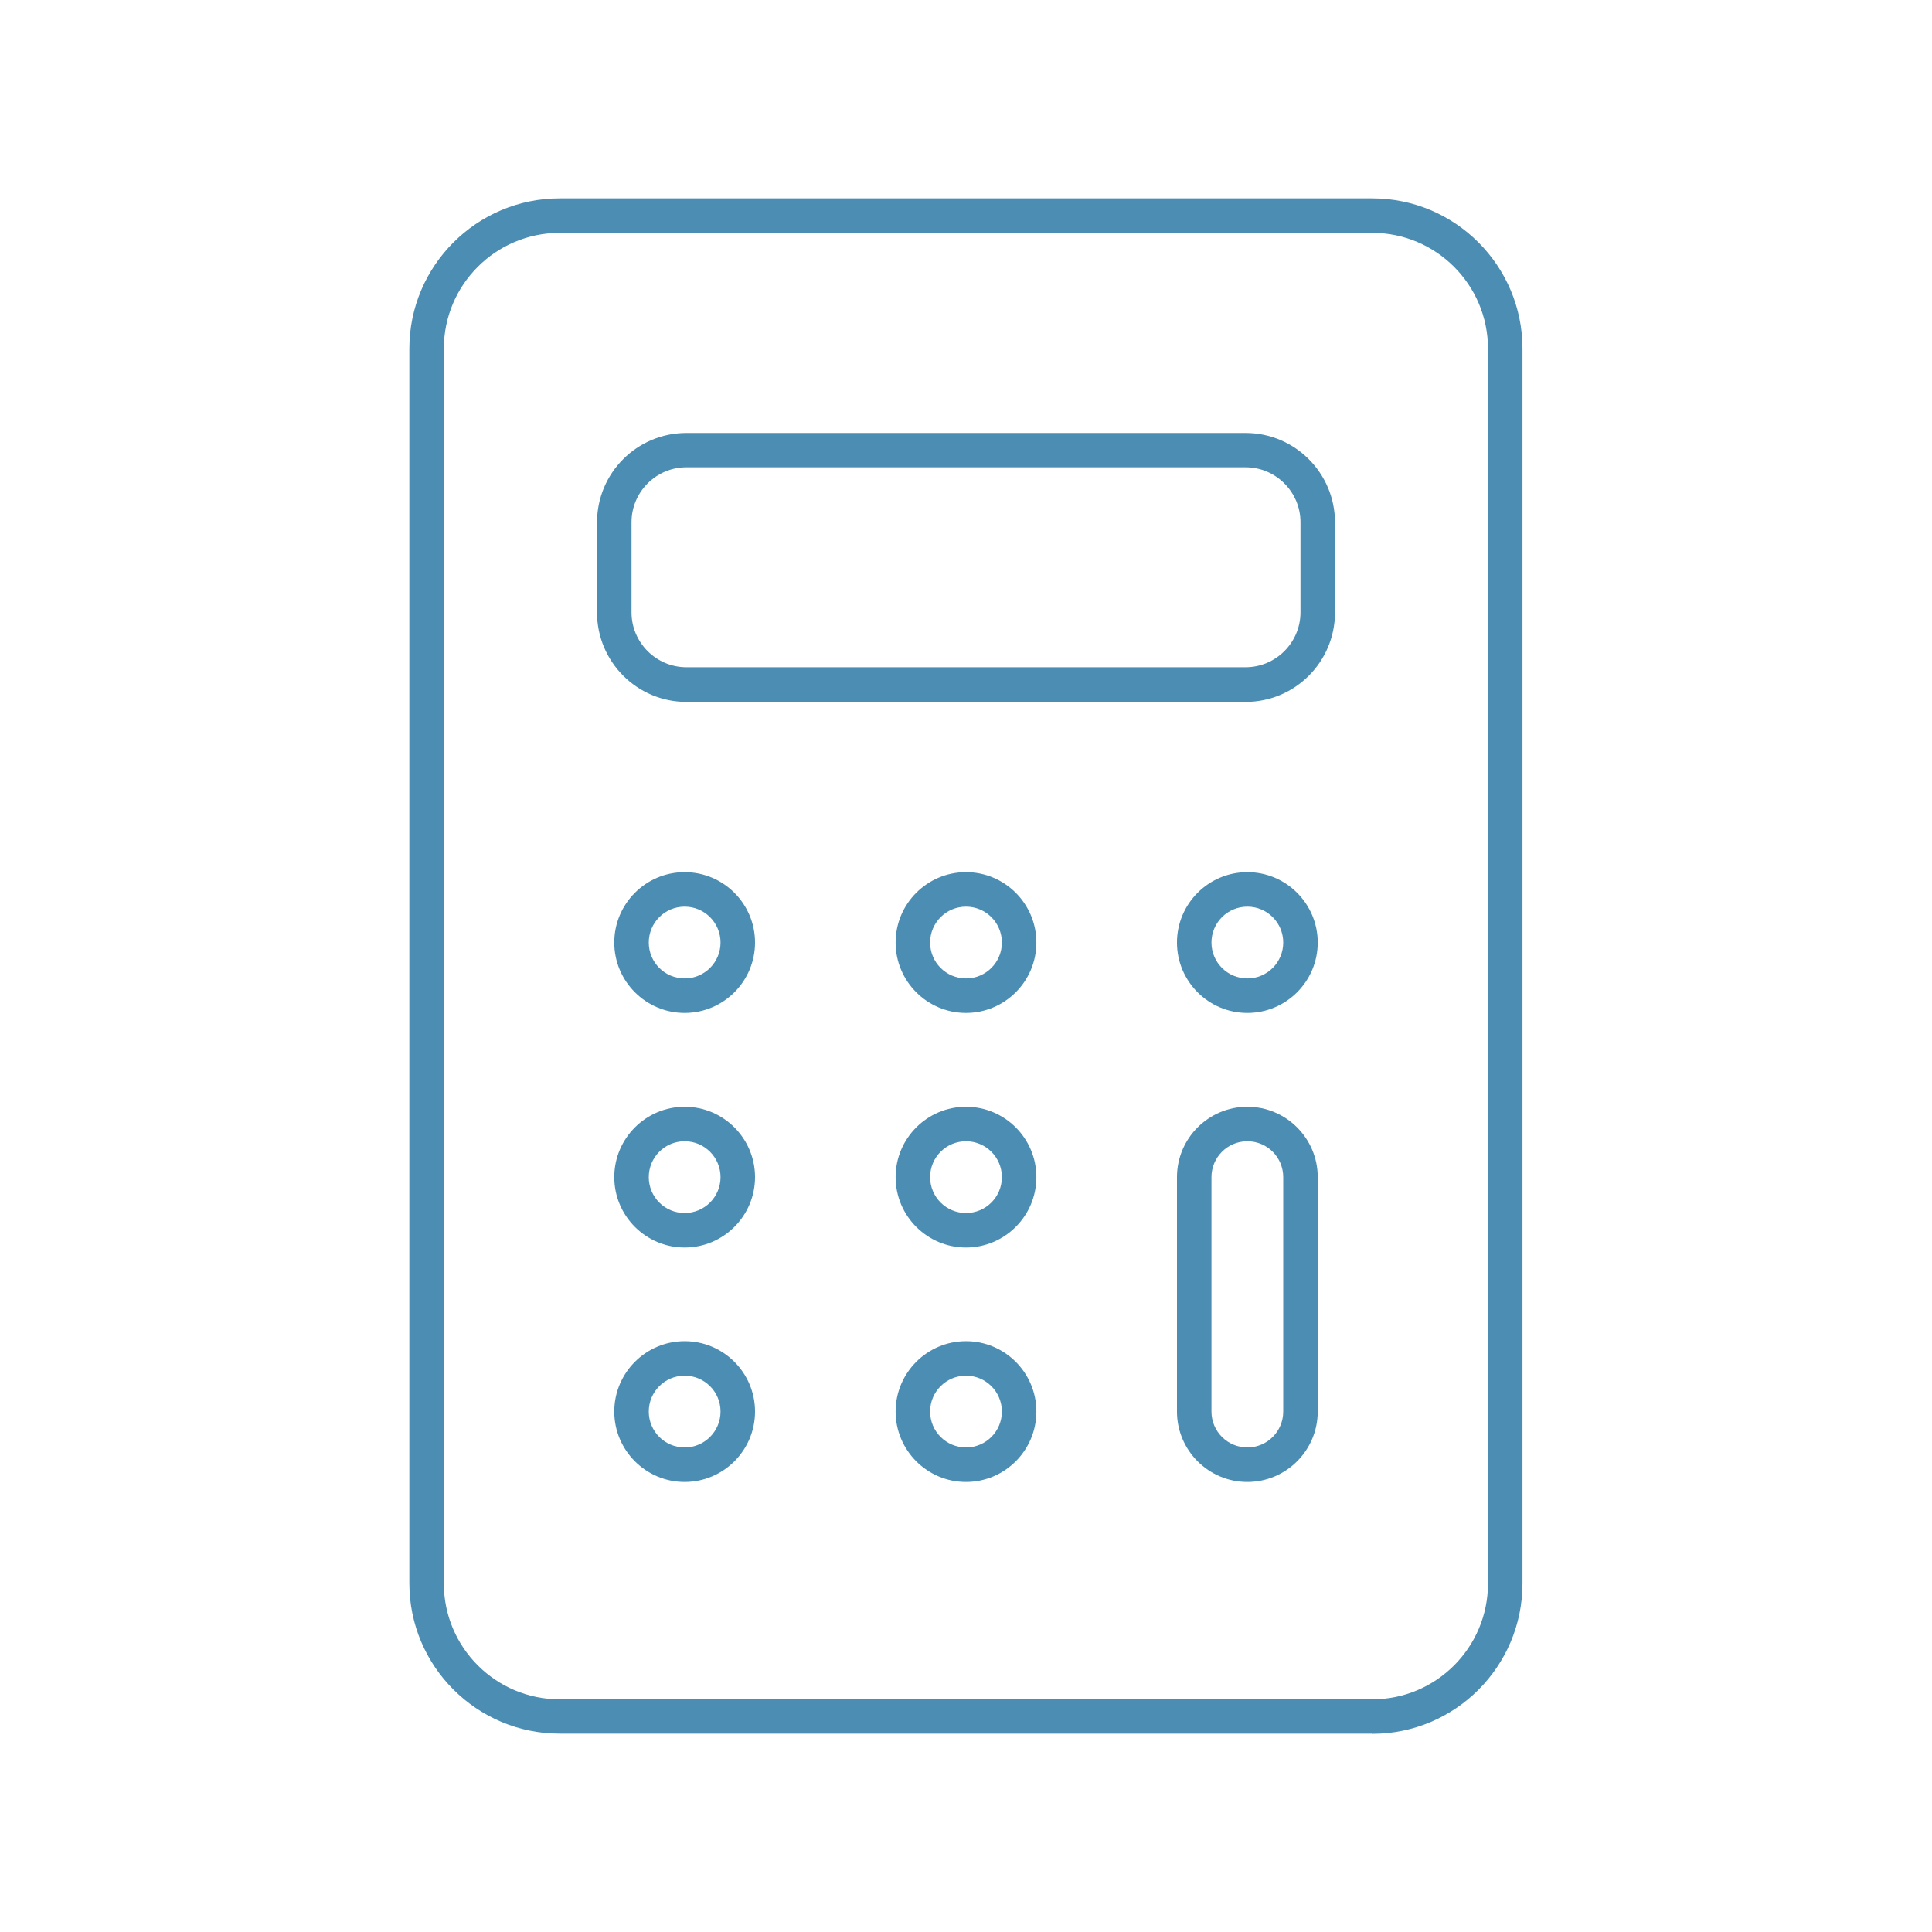
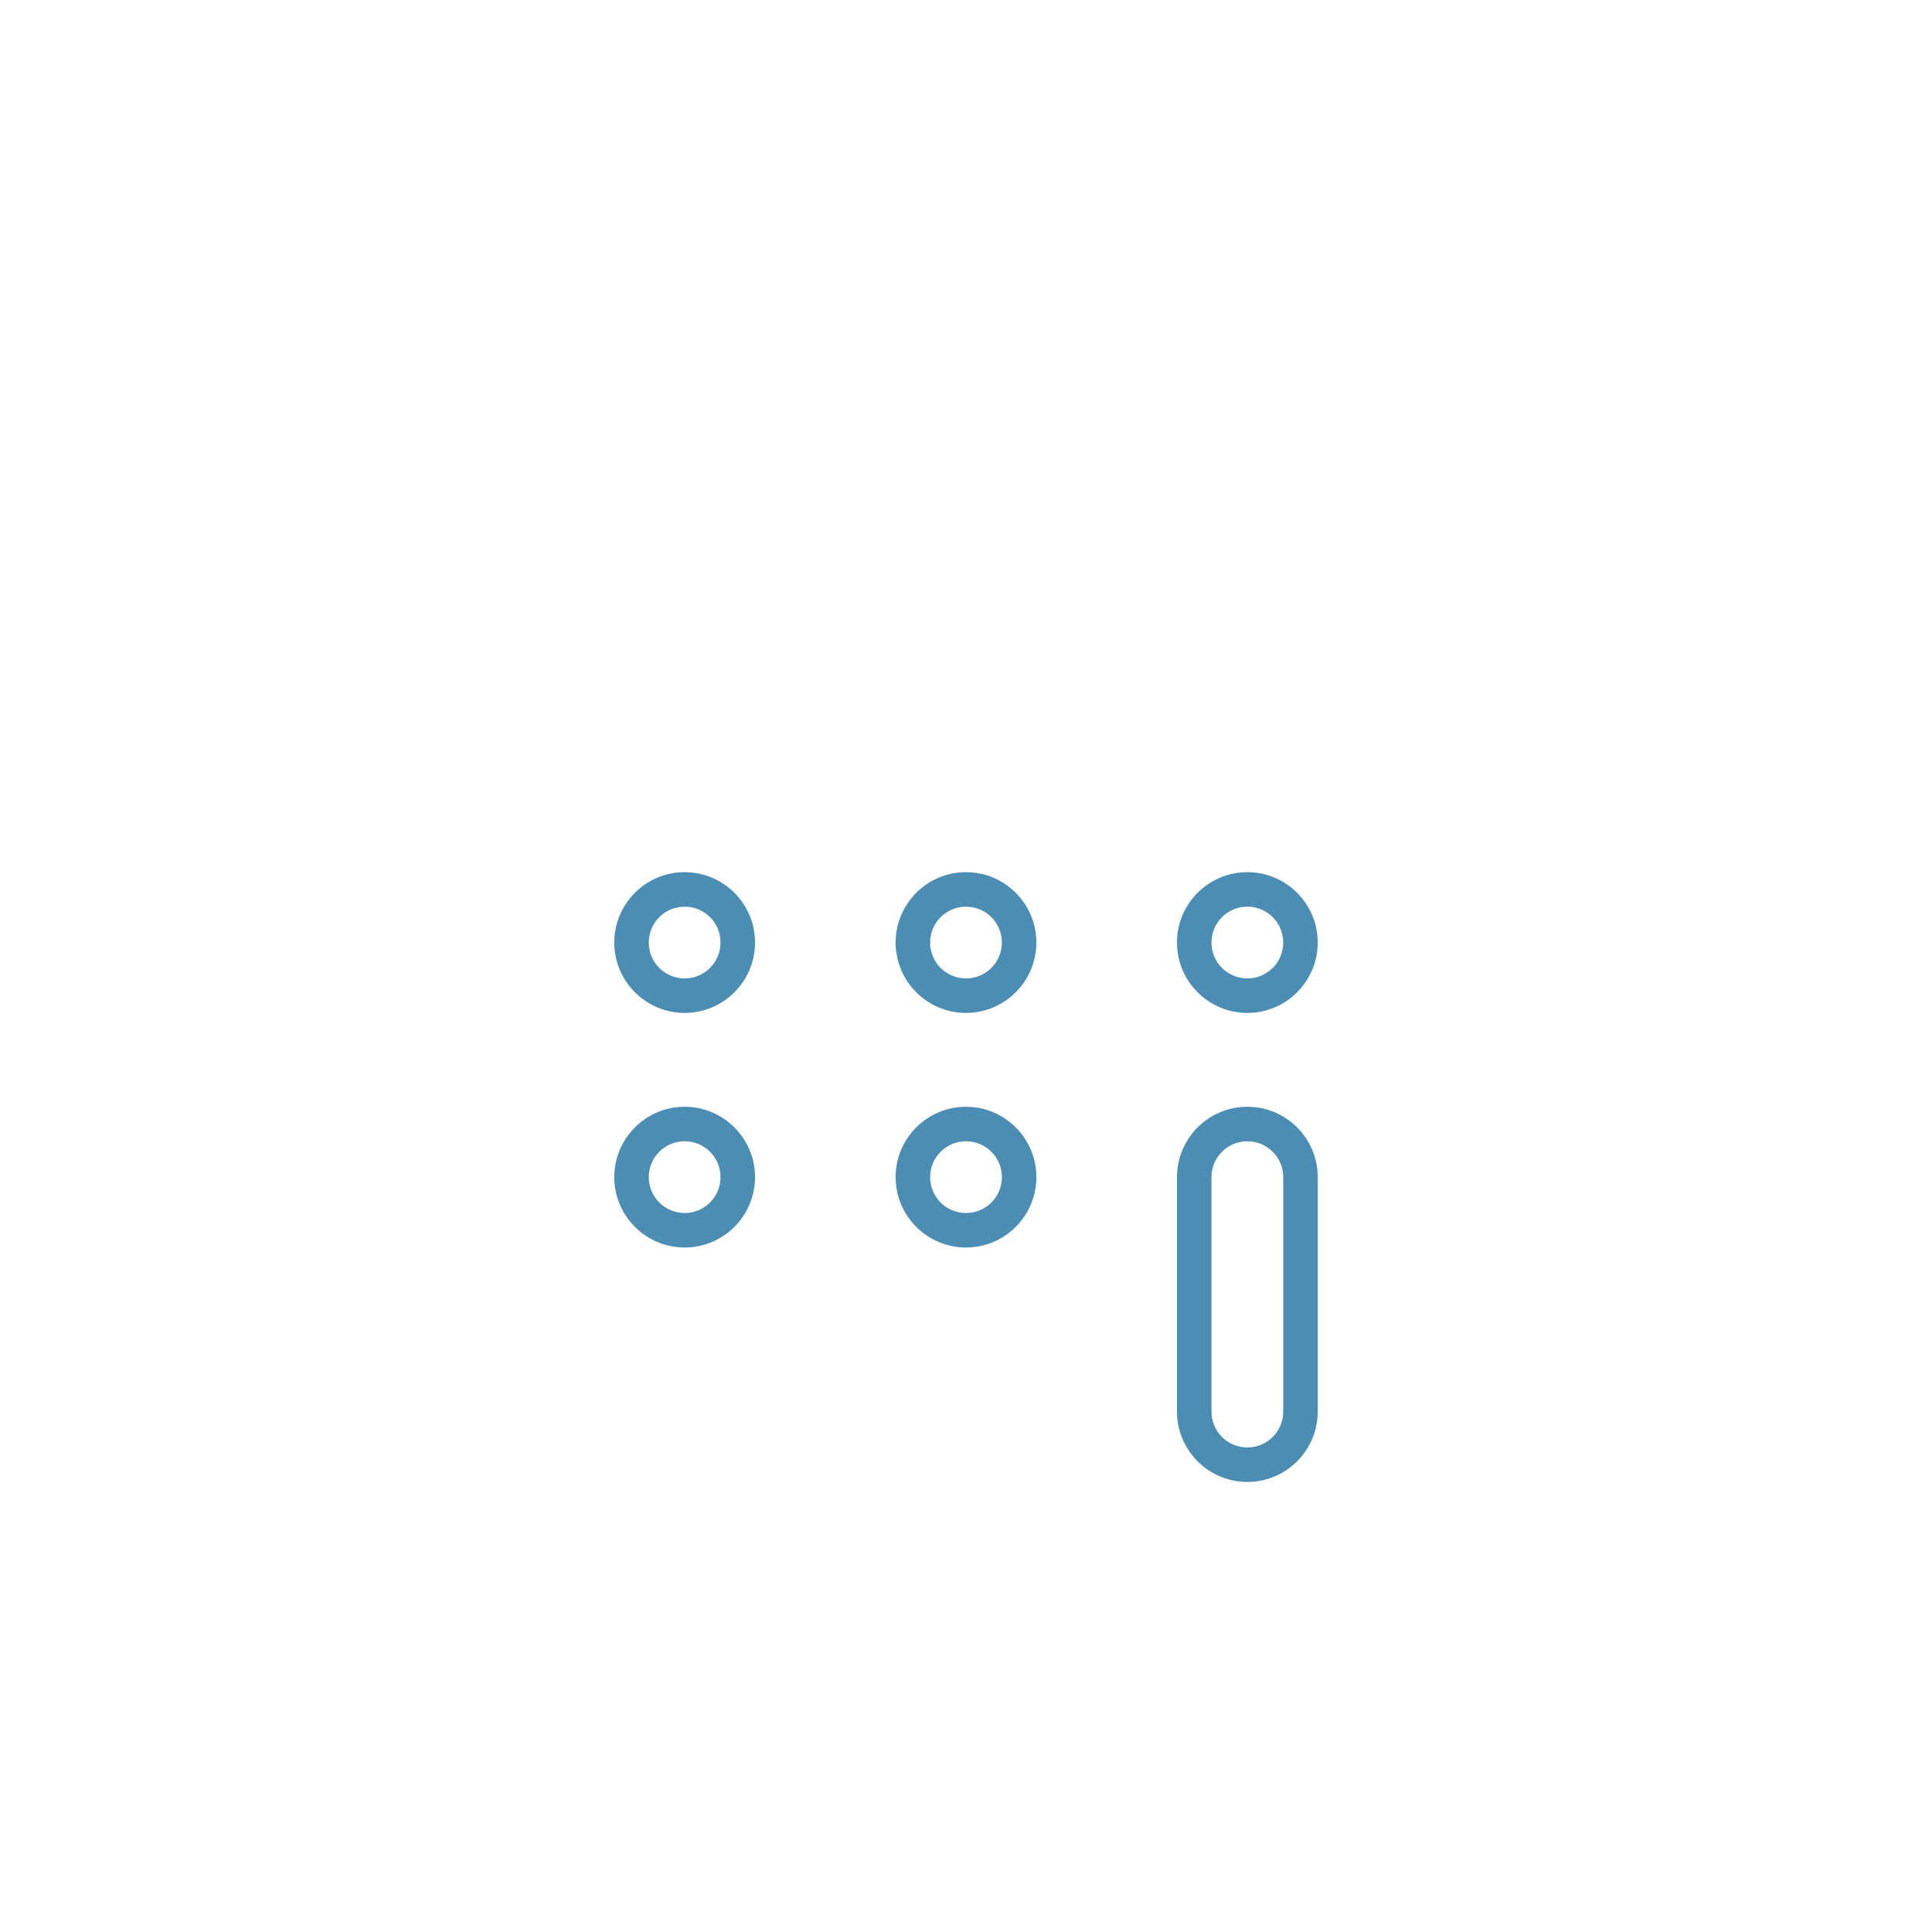
<svg xmlns="http://www.w3.org/2000/svg" id="_レイヤー_2" viewBox="0 0 112 112">
  <defs>
    <style>.cls-1{fill:none;}.cls-2{fill:#4c8db4;}</style>
  </defs>
  <g id="content">
-     <path class="cls-2" d="M79.56,100.5h-47.12c-4.8,0-8.71-3.91-8.71-8.71V20.21c0-4.8,3.91-8.71,8.71-8.71h47.12c4.8,0,8.7,3.91,8.7,8.71v71.59c0,4.8-3.9,8.71-8.7,8.71ZM32.44,13.5c-3.7,0-6.71,3.01-6.71,6.71v71.59c0,3.7,3.01,6.71,6.71,6.71h47.12c3.7,0,6.7-3.01,6.7-6.71V20.21c0-3.7-3.01-6.71-6.7-6.71h-47.12Z" />
-     <path class="cls-2" d="M39.69,79.75c1.15,0,2.08.93,2.08,2.08s-.93,2.08-2.08,2.08-2.08-.93-2.08-2.08.93-2.08,2.08-2.08M39.69,77.75c-2.25,0-4.08,1.83-4.08,4.08s1.83,4.08,4.08,4.08,4.08-1.83,4.08-4.08-1.83-4.08-4.08-4.08h0Z" />
    <path class="cls-2" d="M39.69,66.16c1.15,0,2.08.93,2.08,2.08s-.93,2.08-2.08,2.08-2.08-.93-2.08-2.08.93-2.08,2.08-2.08M39.69,64.16c-2.25,0-4.08,1.83-4.08,4.08s1.83,4.08,4.08,4.08,4.08-1.83,4.08-4.08-1.83-4.08-4.08-4.08h0Z" />
    <path class="cls-2" d="M39.69,52.56c1.15,0,2.08.93,2.08,2.08s-.93,2.08-2.08,2.08-2.08-.93-2.08-2.08.93-2.08,2.08-2.08M39.69,50.56c-2.25,0-4.08,1.83-4.08,4.08s1.83,4.08,4.08,4.08,4.08-1.83,4.08-4.08-1.83-4.08-4.08-4.08h0Z" />
-     <path class="cls-2" d="M56,79.75c1.15,0,2.08.93,2.08,2.08s-.93,2.08-2.08,2.08-2.08-.93-2.08-2.08.93-2.08,2.08-2.08M56,77.75c-2.25,0-4.08,1.83-4.08,4.08s1.83,4.08,4.08,4.08,4.08-1.83,4.08-4.08-1.83-4.08-4.08-4.08h0Z" />
    <path class="cls-2" d="M56,66.16c1.15,0,2.08.93,2.08,2.08s-.93,2.08-2.08,2.08-2.08-.93-2.08-2.08.93-2.08,2.08-2.08M56,64.16c-2.25,0-4.08,1.83-4.08,4.08s1.83,4.08,4.08,4.08,4.08-1.83,4.08-4.08-1.83-4.08-4.08-4.08h0Z" />
    <path class="cls-2" d="M56,52.56c1.15,0,2.08.93,2.08,2.08s-.93,2.08-2.08,2.08-2.08-.93-2.08-2.08.93-2.08,2.08-2.08M56,50.56c-2.25,0-4.08,1.83-4.08,4.08s1.83,4.08,4.08,4.08,4.08-1.83,4.08-4.08-1.83-4.08-4.08-4.08h0Z" />
    <path class="cls-2" d="M72.31,66.16c1.15,0,2.08.93,2.08,2.08v13.59c0,1.15-.93,2.08-2.08,2.08s-2.08-.93-2.08-2.08v-13.59c0-1.15.93-2.08,2.08-2.08M72.31,64.16c-2.25,0-4.08,1.83-4.08,4.08v13.59c0,2.25,1.83,4.08,4.08,4.08s4.08-1.83,4.08-4.08v-13.59c0-2.25-1.83-4.08-4.08-4.08h0Z" />
    <path class="cls-2" d="M72.31,52.56c1.15,0,2.08.93,2.08,2.08s-.93,2.08-2.08,2.08-2.08-.93-2.08-2.08.93-2.08,2.08-2.08M72.31,50.56c-2.25,0-4.08,1.83-4.08,4.08s1.83,4.08,4.08,4.08,4.08-1.83,4.08-4.08-1.83-4.08-4.08-4.08h0Z" />
-     <path class="cls-2" d="M72.21,40.69h-32.42c-2.86,0-5.18-2.33-5.18-5.18v-5.23c0-2.86,2.32-5.18,5.18-5.18h32.42c2.86,0,5.18,2.33,5.18,5.18v5.23c0,2.86-2.32,5.18-5.18,5.18ZM39.79,27.09c-1.75,0-3.18,1.43-3.18,3.18v5.23c0,1.75,1.43,3.18,3.18,3.18h32.42c1.75,0,3.18-1.43,3.18-3.18v-5.23c0-1.75-1.43-3.18-3.18-3.18h-32.42Z" />
    <rect class="cls-1" width="112" height="112" />
  </g>
</svg>